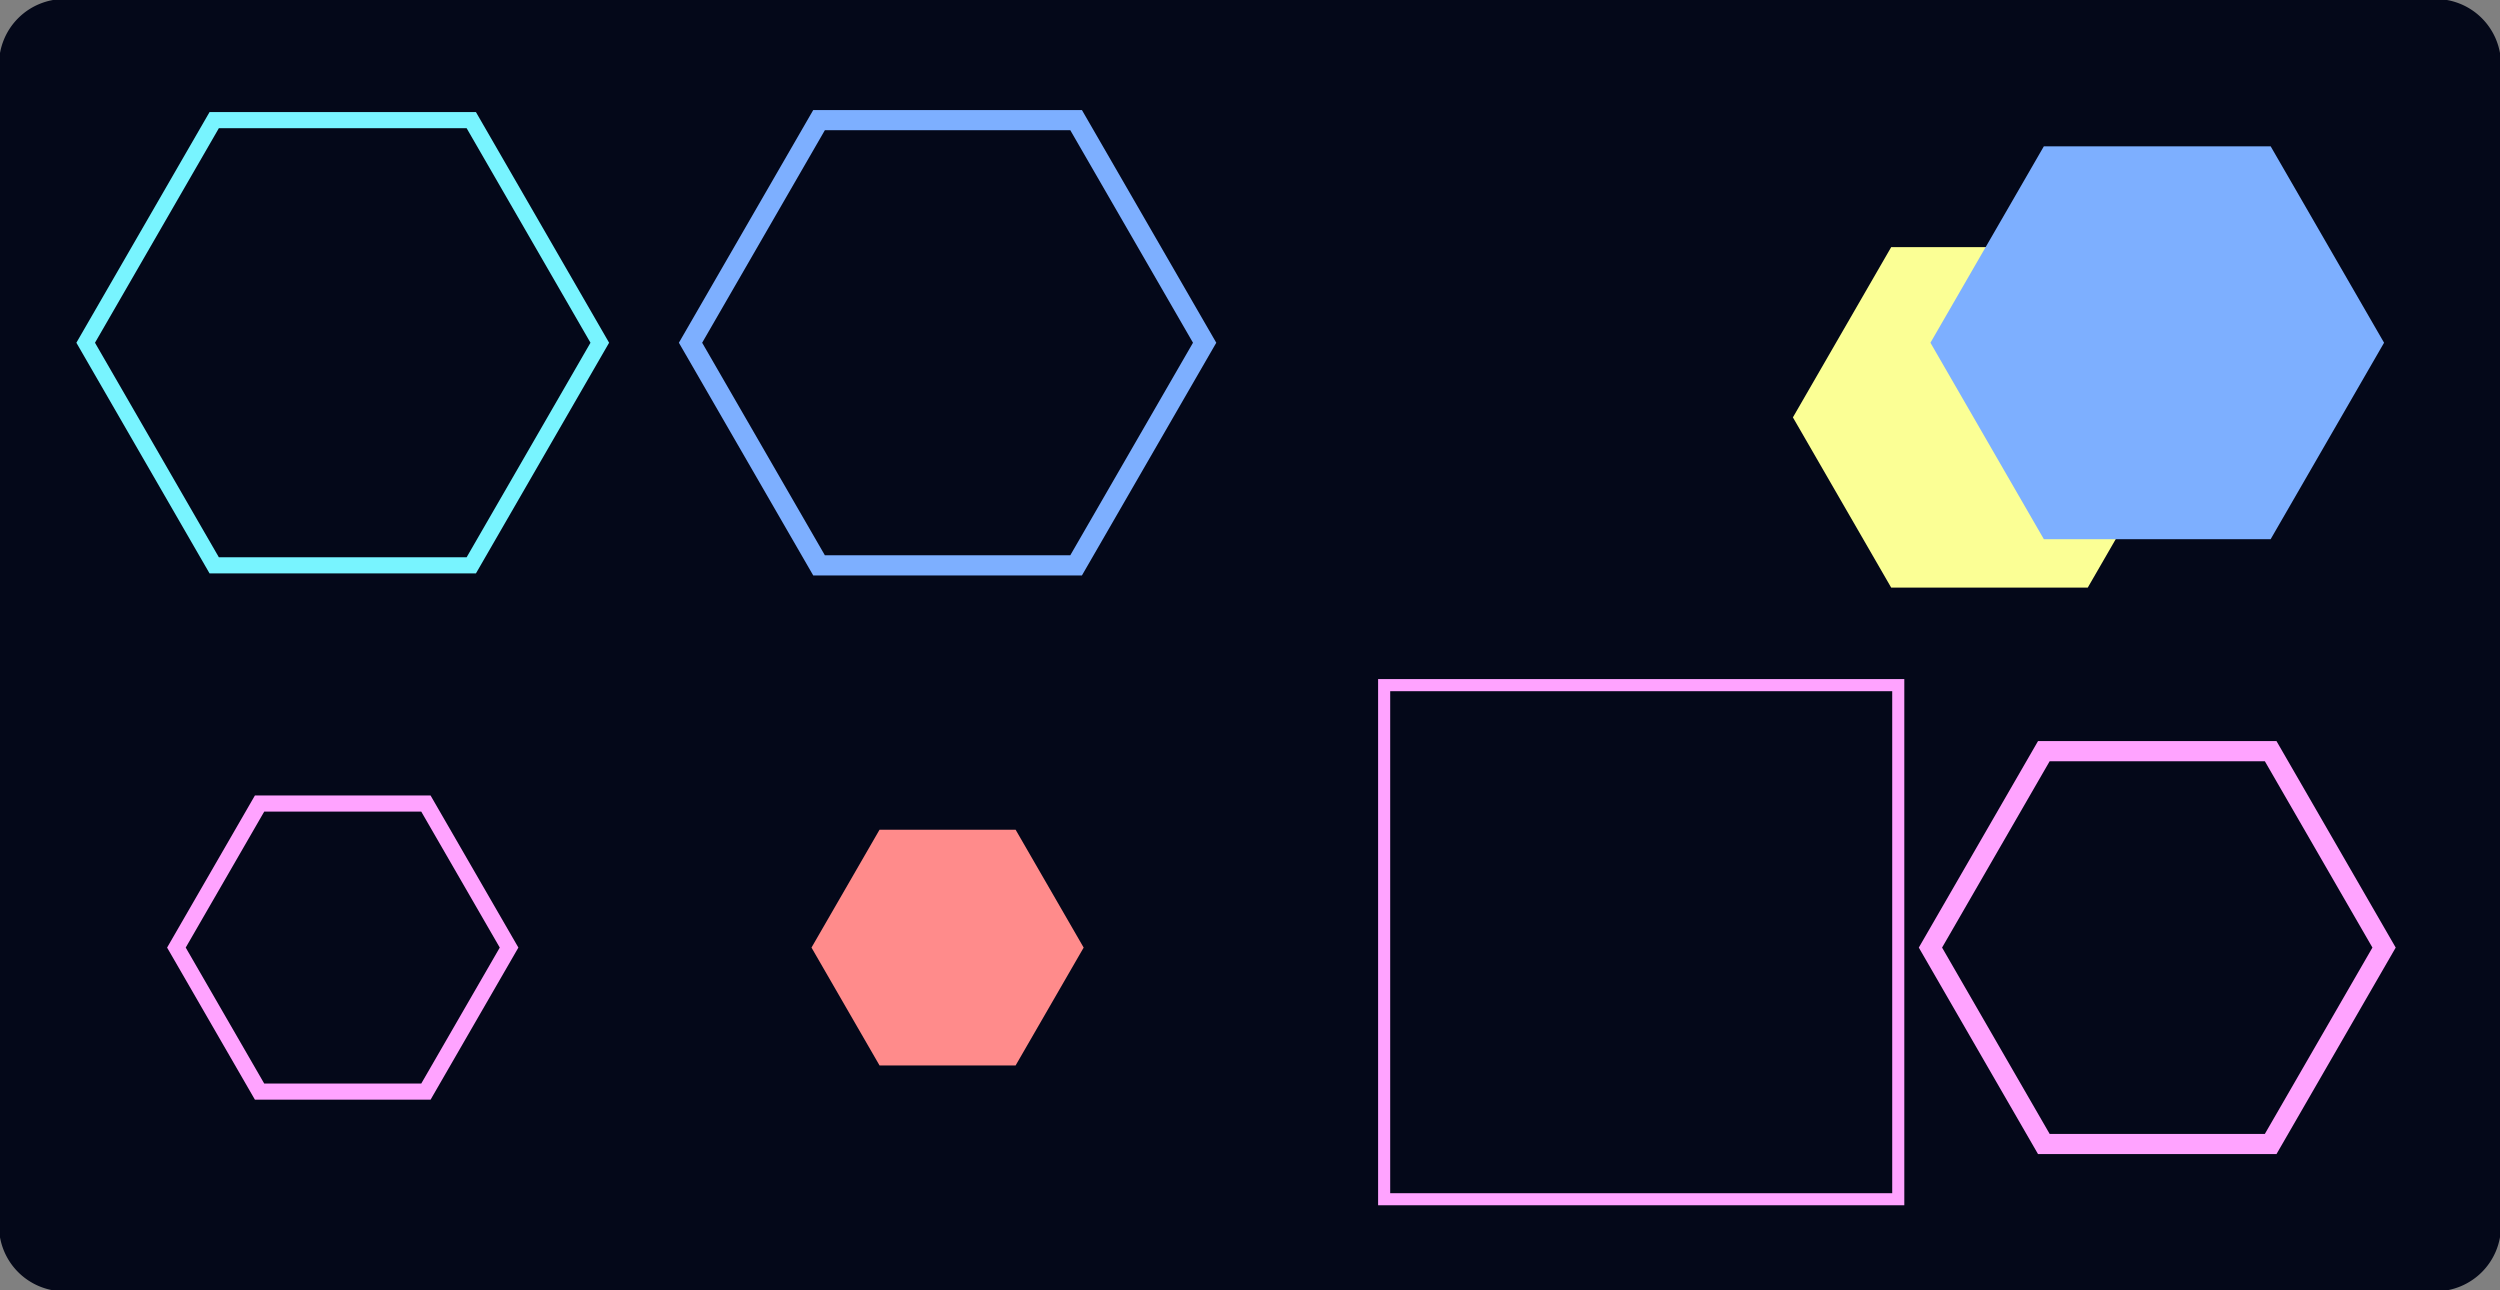
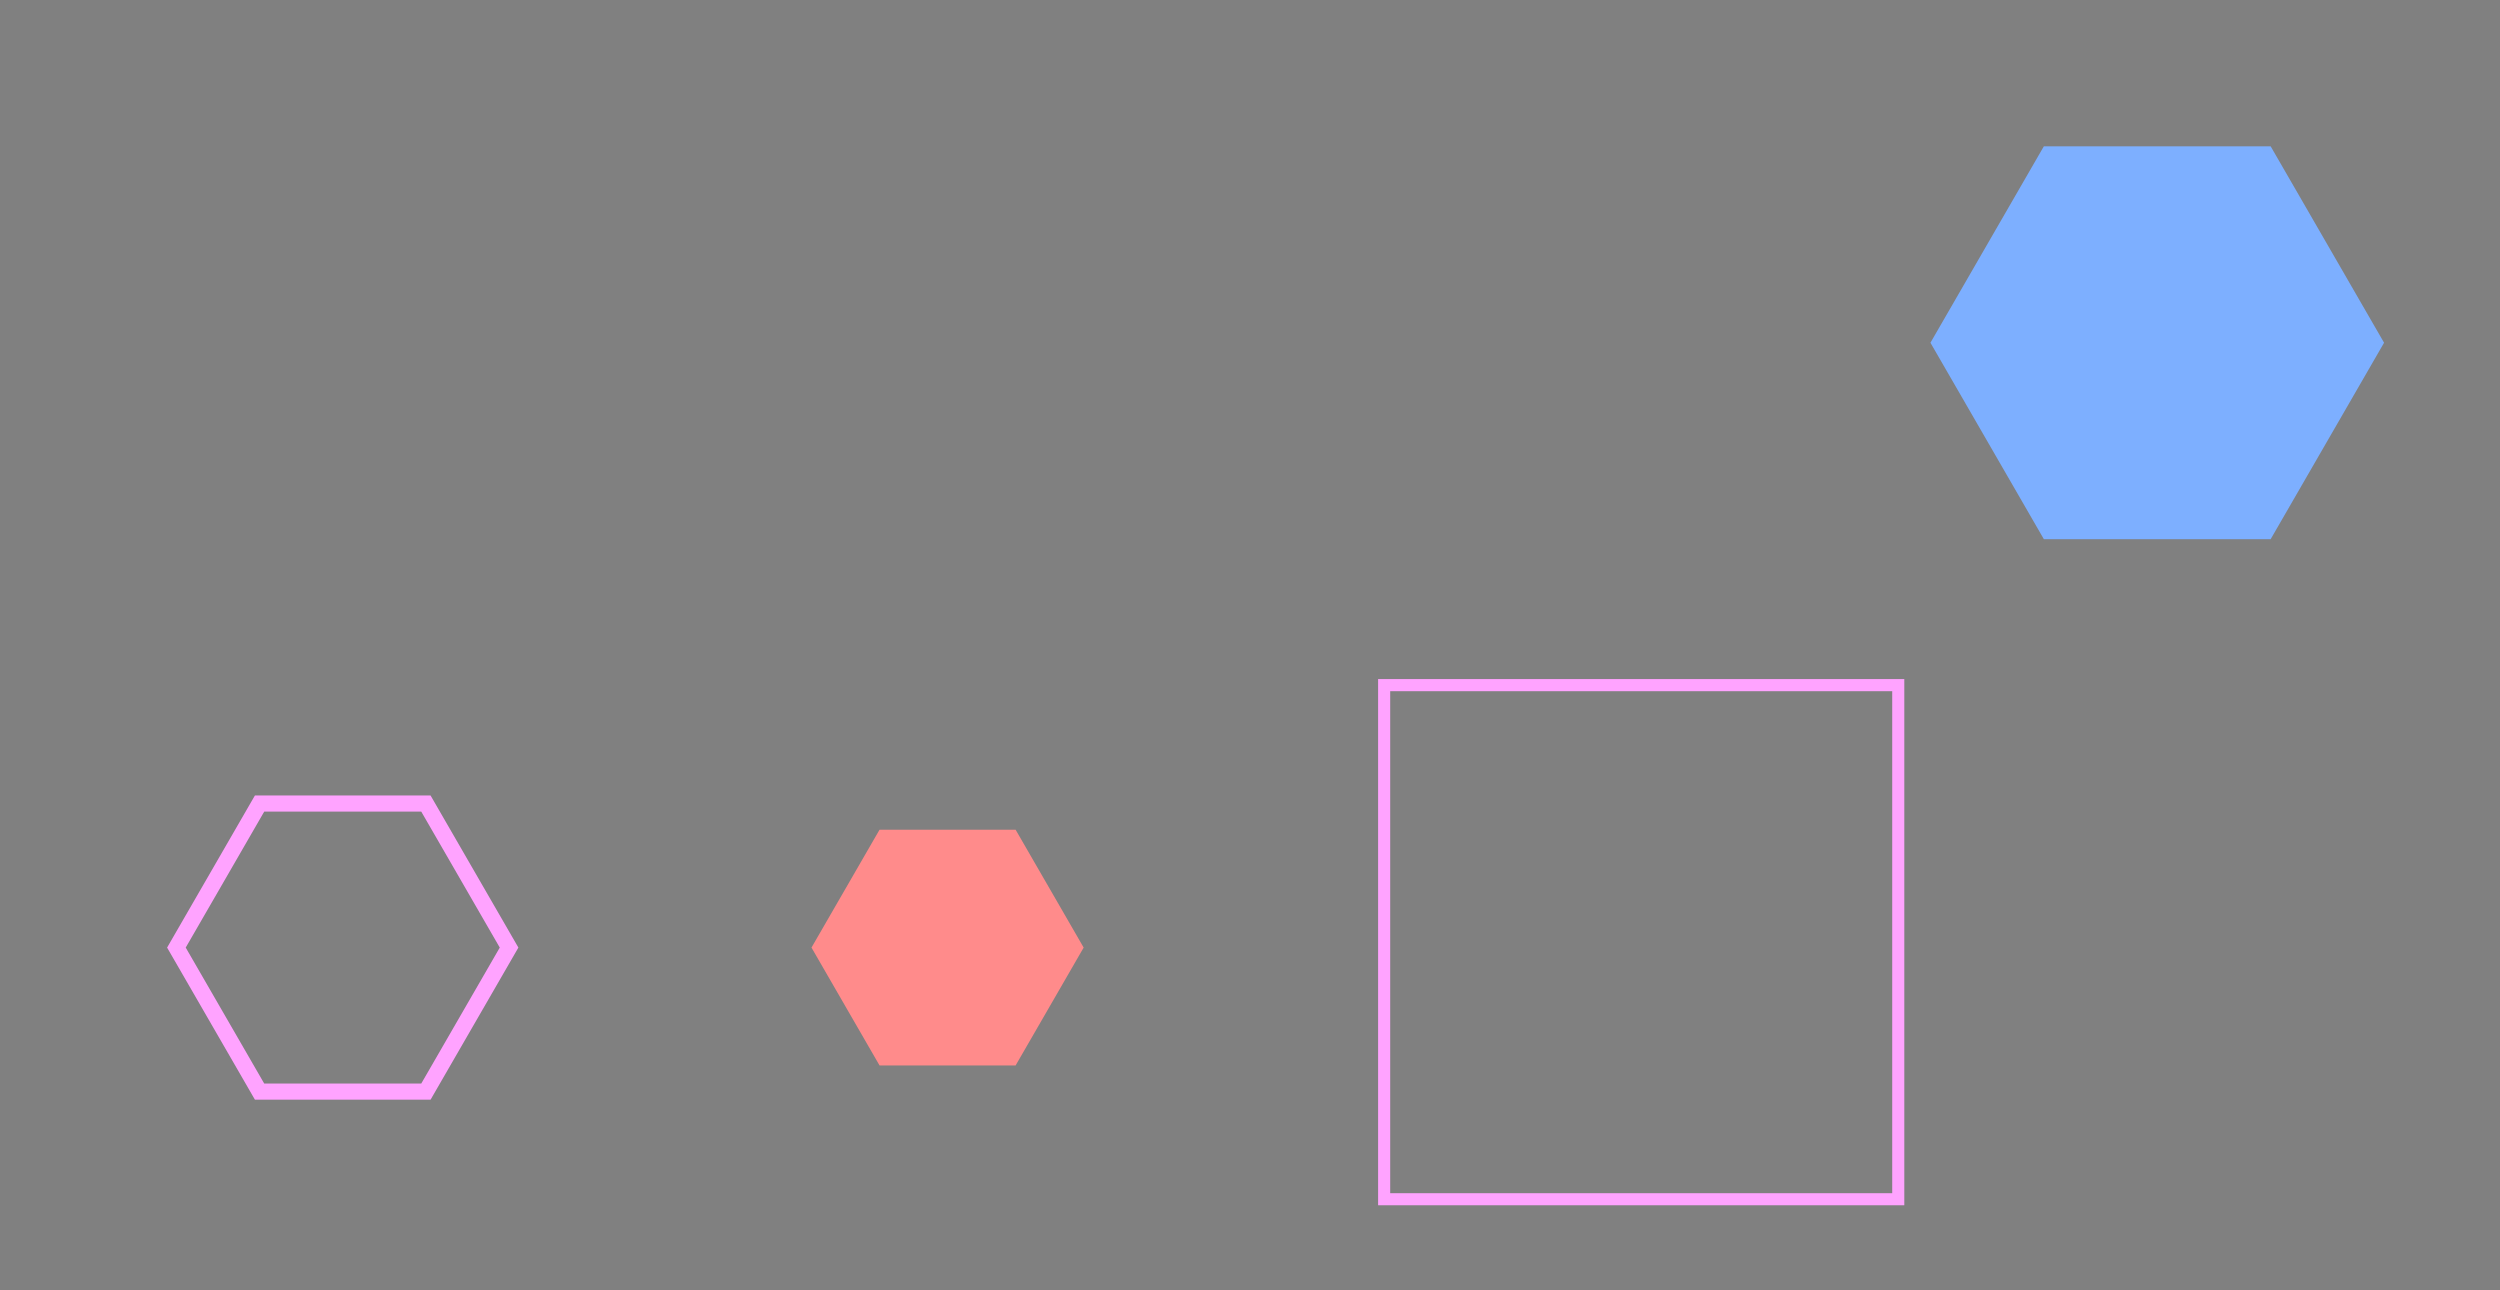
<svg xmlns="http://www.w3.org/2000/svg" version="1.1" width="1240" height="640" viewBox="0 0 1240 640">
  <rect x="0" y="0" width="1240" height="640" fill="#808080" stroke="none" />
  <defs />
  <g>
    <g>
      <path fill="none" stroke="none" />
-       <path fill="rgb(4,8,25)" stroke="rgb(4,8,25)" paint-order="fill stroke markers" d=" M 32 0 L 1208 0 L 1208 0 A 32 32 0 0 1 1240 32 L 1240 608 L 1240 608 A 32 32 0 0 1 1208 640 L 32 640 L 32 640 A 32 32 0 0 1 0 608 L 0 32 L 0 32 A 32 32 0 0 1 32 0 Z" fill-opacity="1" stroke-opacity="1" stroke-linecap="round" stroke-miterlimit="10" stroke-dasharray="" />
    </g>
    <g>
      <g>
-         <path fill="rgb(120,244,255)" stroke="rgb(120,244,255)" paint-order="fill stroke markers" d=" M 297.5 170 L 233.75 280.418 L 106.25 280.418 L 42.5 170 L 106.25 59.582 L 233.75 59.582 L 297.5 170 L 297.5 170 L 297.5 170 Z" fill-opacity="0" stroke-opacity="1" stroke-linecap="round" stroke-miterlimit="10" stroke-width="8" stroke-dasharray="" />
-       </g>
+         </g>
      <g>
        <path fill="rgb(255,163,255)" stroke="rgb(255,163,255)" paint-order="fill stroke markers" d=" M 252.5 470 L 211.25 541.447 L 128.75 541.447 L 87.5 470 L 128.75 398.553 L 211.25 398.553 L 252.5 470 L 252.5 470 L 252.5 470 Z" fill-opacity="0" stroke-opacity="1" stroke-linecap="round" stroke-miterlimit="10" stroke-width="8" stroke-dasharray="" />
      </g>
      <g>
-         <path fill="rgb(125,175,255)" stroke="rgb(125,175,255)" paint-order="fill stroke markers" d=" M 597.5 170 L 533.75 280.418 L 406.25 280.418 L 342.5 170 L 406.25 59.582 L 533.75 59.582 L 597.5 170 L 597.5 170 L 597.5 170 Z" fill-opacity="0" stroke-opacity="1" stroke-linecap="round" stroke-miterlimit="10" stroke-width="10" stroke-dasharray="" />
-       </g>
+         </g>
      <g>
        <path fill="rgb(255,139,139)" stroke="rgb(255,139,139)" paint-order="fill stroke markers" d=" M 537.5 470 L 503.75 528.457 L 436.25 528.457 L 402.5 470 L 436.25 411.543 L 503.75 411.543 L 537.5 470 L 537.5 470 L 537.5 470 Z" fill-opacity="1" stroke-opacity="0" stroke-linecap="round" stroke-miterlimit="10" stroke-width="0" stroke-dasharray="" />
      </g>
      <g>
        <path fill="rgb(255,163,255)" stroke="rgb(255,163,255)" paint-order="fill stroke markers" d=" M 686.538 339.822 L 941.538 339.822 L 941.538 594.822 L 686.538 594.822 L 686.538 339.822 Z" fill-opacity="0" stroke-opacity="1" stroke-linecap="round" stroke-miterlimit="10" stroke-width="6" stroke-dasharray="" />
      </g>
      <g>
-         <path fill="rgb(251,255,149)" stroke="rgb(251,255,149)" paint-order="fill stroke markers" d=" M 1084.279 207.018 L 1035.529 291.455 L 938.029 291.455 L 889.279 207.018 L 938.029 122.58 L 1035.529 122.58 L 1084.279 207.018 L 1084.279 207.018 L 1084.279 207.018 Z" fill-opacity="1" stroke-opacity="0" stroke-linecap="round" stroke-miterlimit="10" stroke-width="0" stroke-dasharray="" />
-       </g>
+         </g>
      <g>
        <path fill="rgb(125,175,255)" stroke="rgb(125,175,255)" paint-order="fill stroke markers" d=" M 1182.5 170 L 1126.25 267.428 L 1013.75 267.428 L 957.5 170 L 1013.75 72.572 L 1126.25 72.572 L 1182.5 170 L 1182.5 170 L 1182.5 170 Z" fill-opacity="1" stroke-opacity="0" stroke-linecap="round" stroke-miterlimit="10" stroke-width="0" stroke-dasharray="" />
      </g>
      <g>
-         <path fill="rgb(255,163,255)" stroke="rgb(255,163,255)" paint-order="fill stroke markers" d=" M 1182.5 470 L 1126.25 567.428 L 1013.75 567.428 L 957.5 470 L 1013.75 372.572 L 1126.25 372.572 L 1182.5 470 L 1182.5 470 L 1182.5 470 Z" fill-opacity="0" stroke-opacity="1" stroke-linecap="round" stroke-miterlimit="10" stroke-width="10" stroke-dasharray="" />
-       </g>
+         </g>
    </g>
  </g>
</svg>